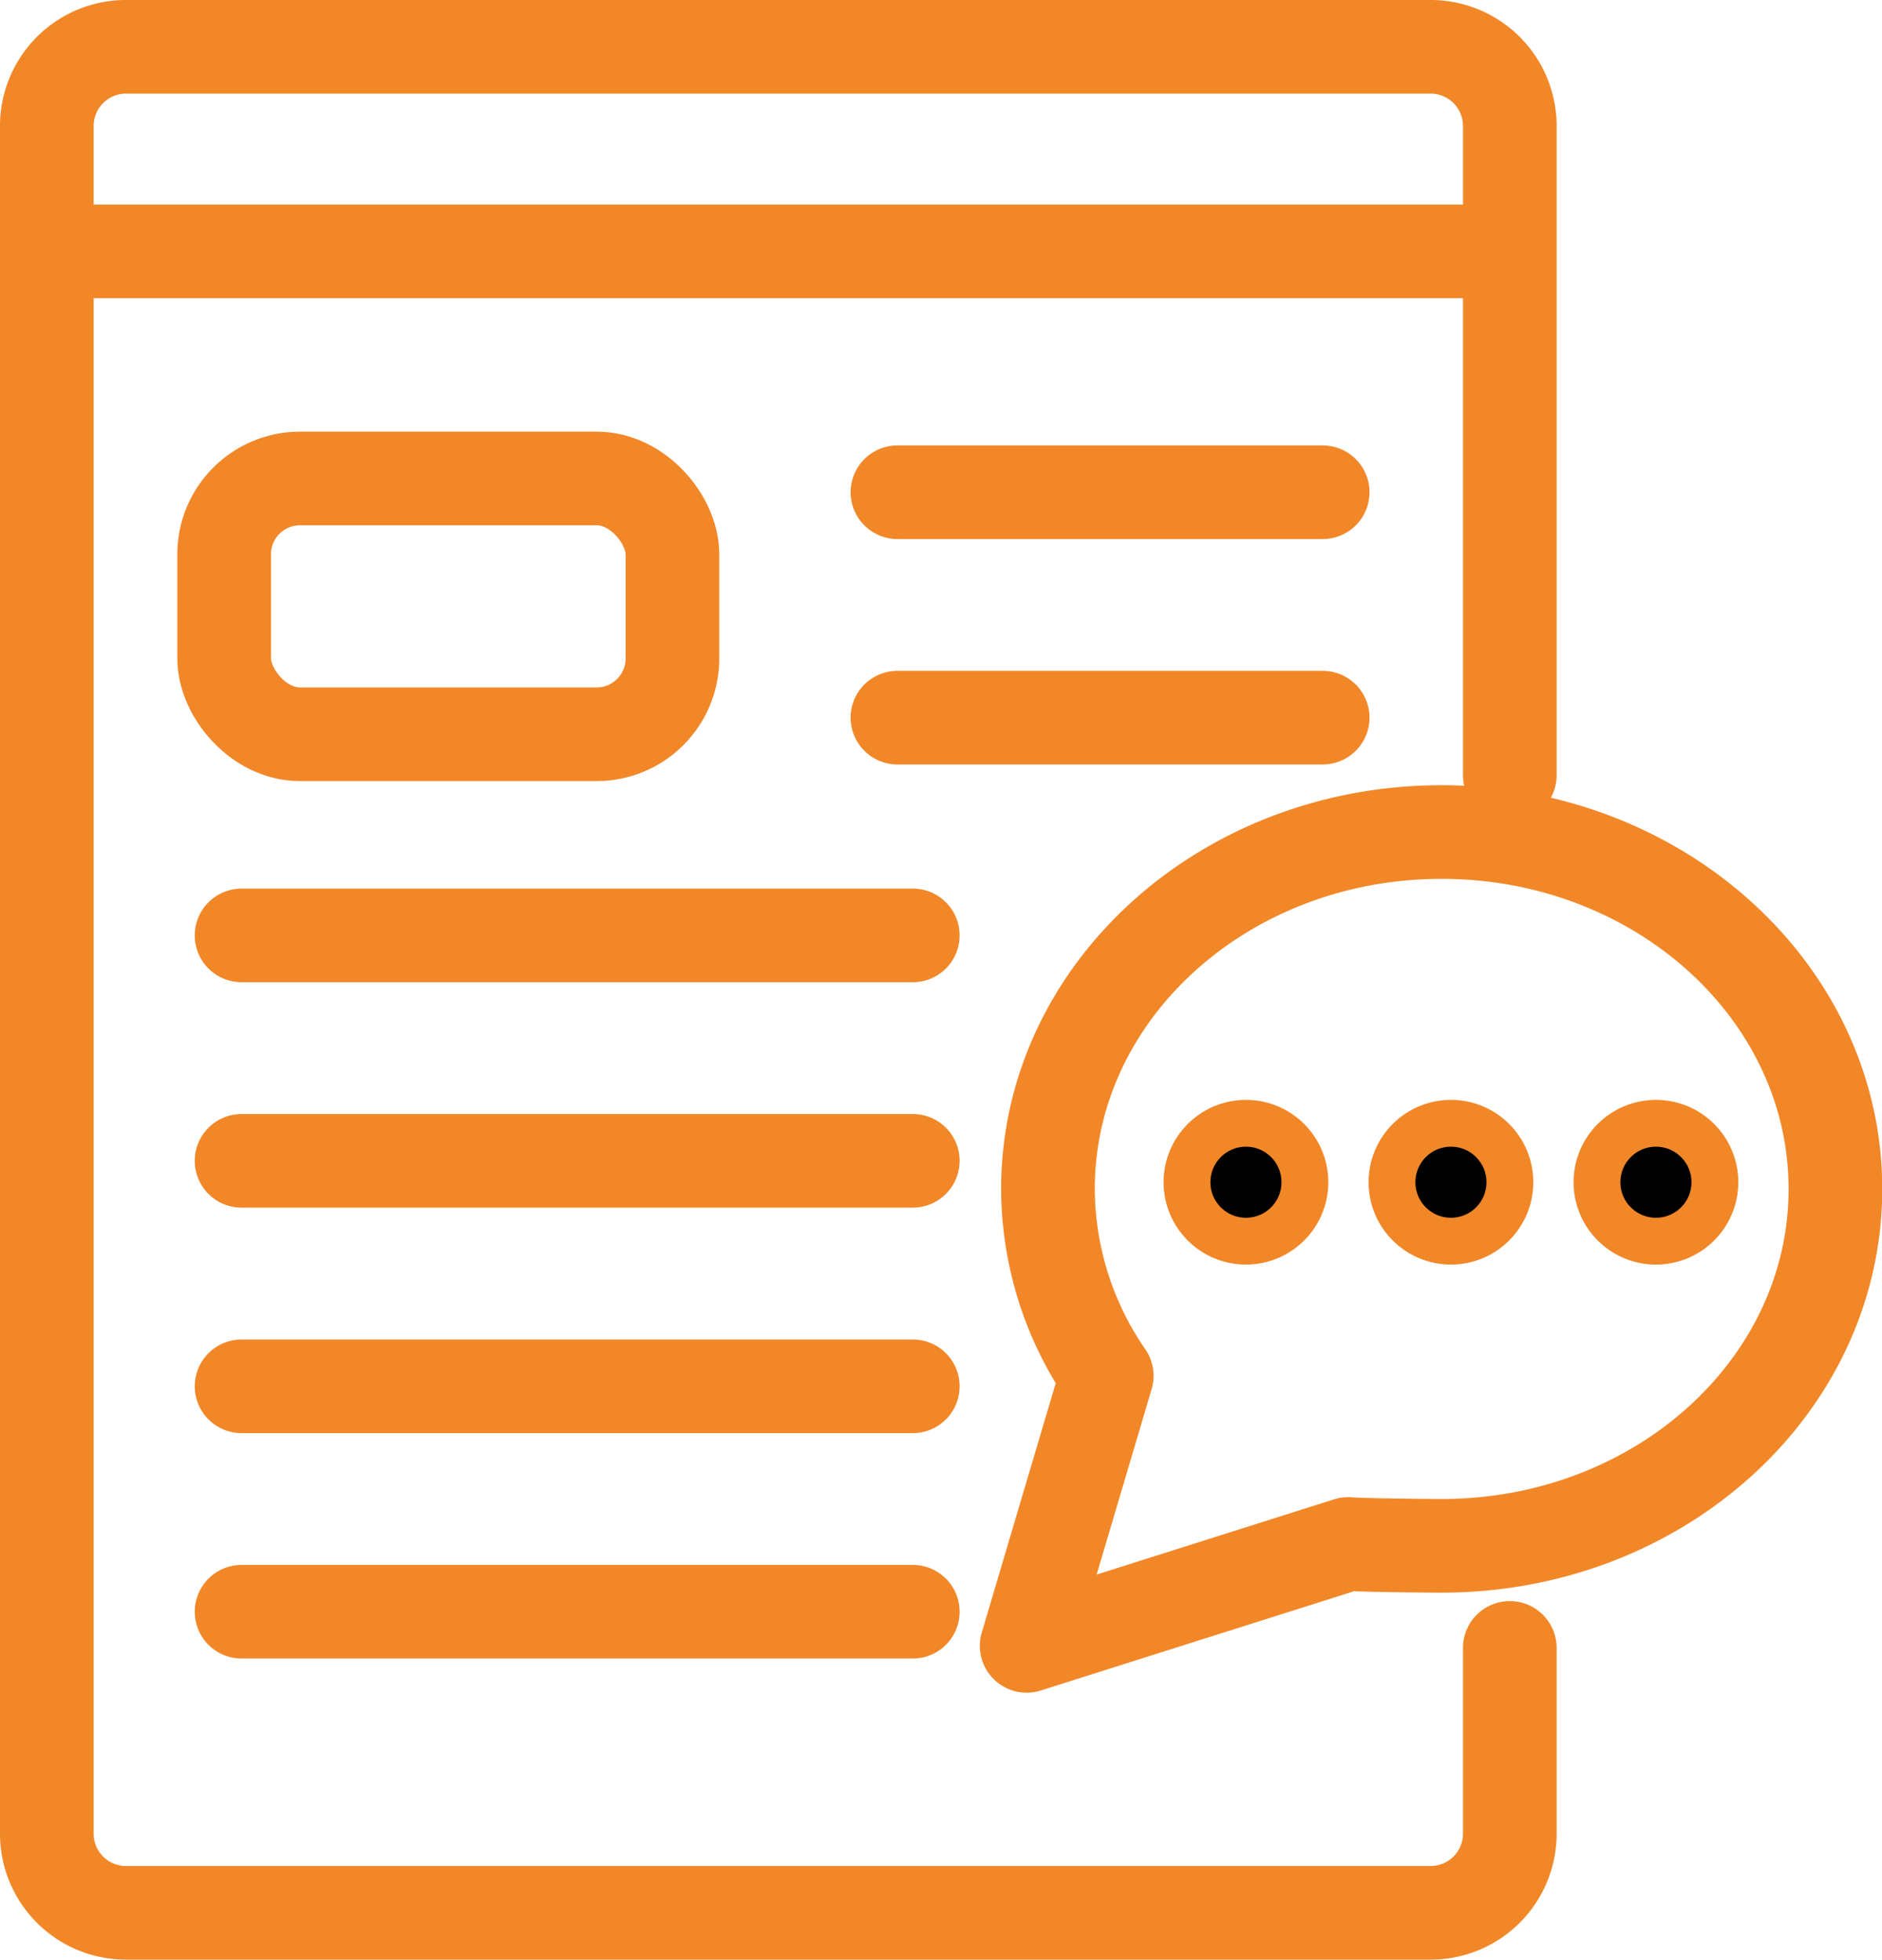
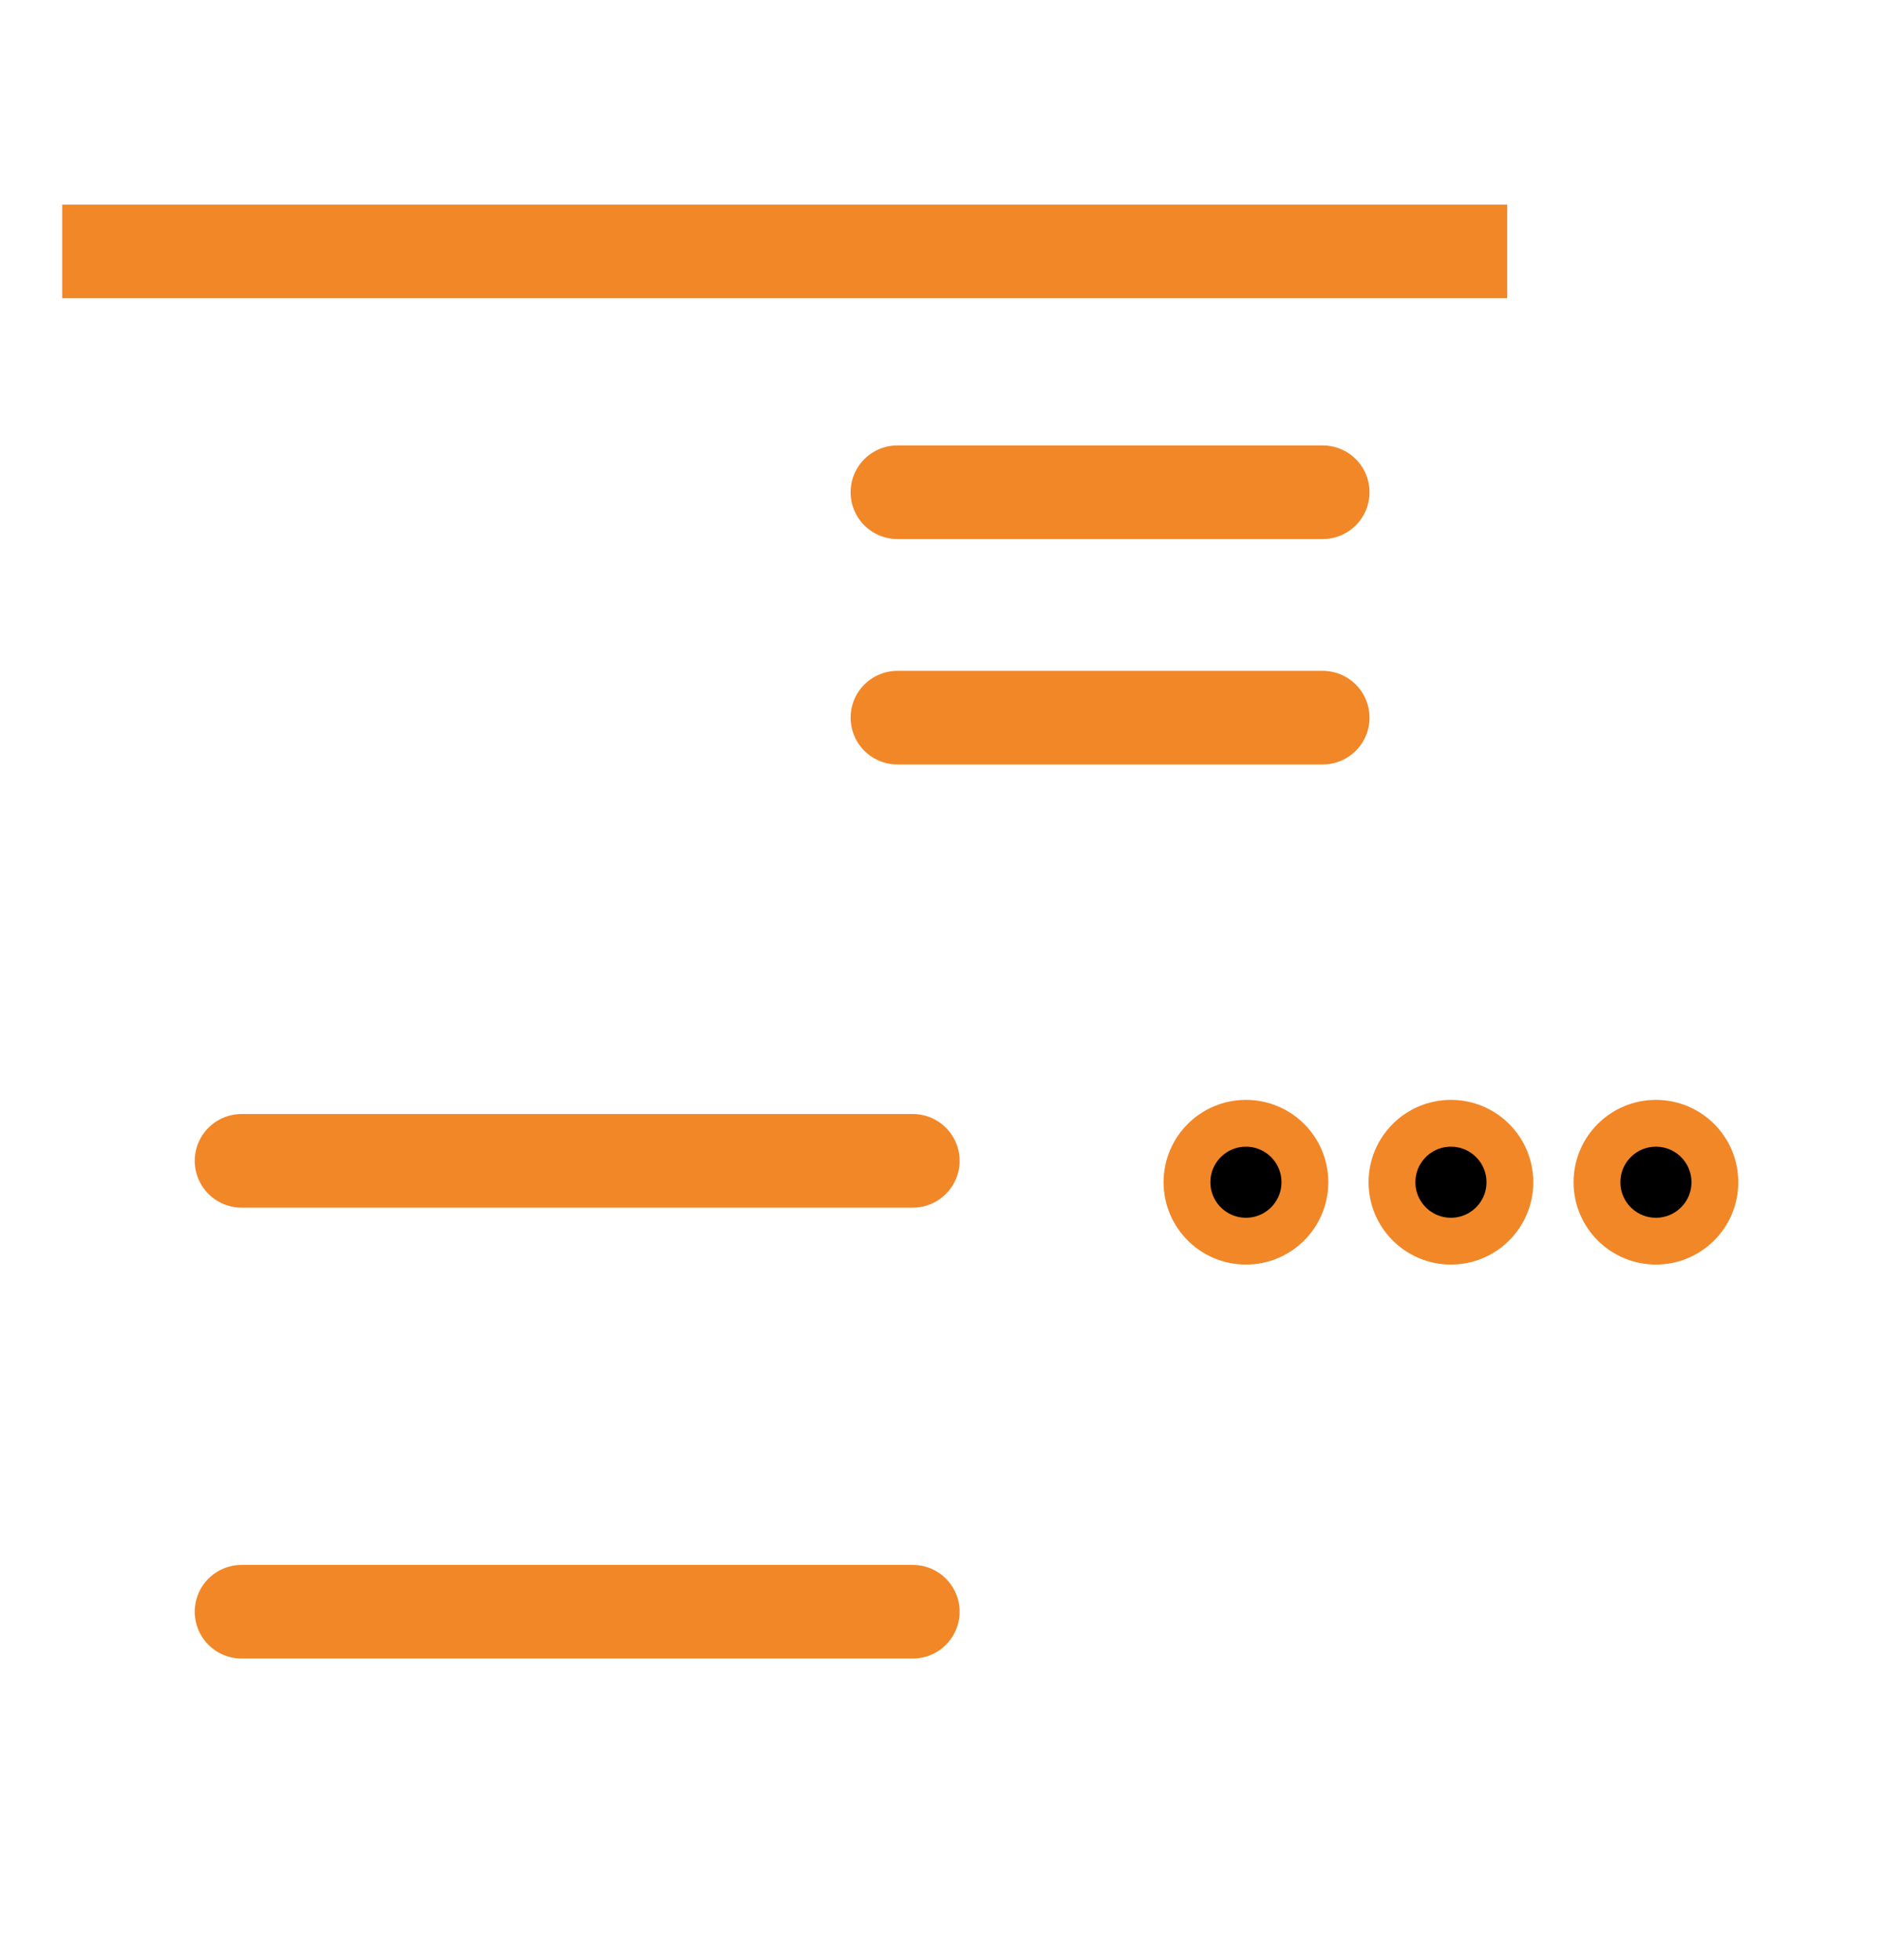
<svg xmlns="http://www.w3.org/2000/svg" width="40.193" height="41.857" viewBox="0 0 40.193 41.857">
  <g id="Group_2009" data-name="Group 2009" transform="translate(-3233.883 -318.171)">
-     <path id="Path_27360" data-name="Path 27360" d="M3266.127,352.87v3.974a1.689,1.689,0,0,1-1.684,1.684h-27.875a1.689,1.689,0,0,1-1.685-1.684V320.355a1.69,1.69,0,0,1,1.685-1.684h27.875a1.69,1.69,0,0,1,1.684,1.684v13.874" transform="translate(0 0.5)" fill="none" stroke="#f28728" stroke-linecap="round" stroke-linejoin="round" stroke-width="2" />
    <line id="Line_874" data-name="Line 874" x2="30.861" transform="translate(3235.211 323.541)" fill="none" stroke="#f28728" stroke-miterlimit="10" stroke-width="2" />
-     <rect id="Rectangle_683" data-name="Rectangle 683" width="9.574" height="5.464" rx="1.62" transform="translate(3238.67 328.391)" fill="none" stroke="#f28728" stroke-linecap="round" stroke-linejoin="round" stroke-width="2" />
-     <line id="Line_875" data-name="Line 875" x2="14.335" transform="translate(3239.042 338.151)" fill="none" stroke="#f28728" stroke-linecap="round" stroke-linejoin="round" stroke-width="2" />
    <line id="Line_876" data-name="Line 876" x2="14.335" transform="translate(3239.042 342.966)" fill="none" stroke="#f28728" stroke-linecap="round" stroke-linejoin="round" stroke-width="2" />
    <line id="Line_877" data-name="Line 877" x2="9.082" transform="translate(3253.049 328.685)" fill="none" stroke="#f28728" stroke-linecap="round" stroke-linejoin="round" stroke-width="2" />
    <line id="Line_878" data-name="Line 878" x2="9.082" transform="translate(3253.049 333.5)" fill="none" stroke="#f28728" stroke-linecap="round" stroke-linejoin="round" stroke-width="2" />
-     <path id="Path_27361" data-name="Path 27361" d="M3291.547,358.129c-4.643,0-8.406,3.413-8.406,7.623a7.062,7.062,0,0,0,1.255,3.992l-1.71,5.768,6.866-2.176c.282.026,1.707.039,2,.039,4.643,0,8.406-3.413,8.406-7.622S3296.189,358.129,3291.547,358.129Z" transform="translate(-26.877 -22.186)" fill="none" stroke="#f28728" stroke-linecap="round" stroke-linejoin="round" stroke-width="2" />
-     <line id="Line_879" data-name="Line 879" x2="14.335" transform="translate(3239.042 347.782)" fill="none" stroke="#f28728" stroke-linecap="round" stroke-linejoin="round" stroke-width="2" />
    <line id="Line_880" data-name="Line 880" x2="14.335" transform="translate(3239.042 352.597)" fill="none" stroke="#f28728" stroke-linecap="round" stroke-linejoin="round" stroke-width="2" />
    <circle id="Ellipse_347" data-name="Ellipse 347" cx="1.259" cy="1.259" r="1.259" transform="translate(3259.233 342.164)" stroke="#f28728" stroke-width="1" />
    <circle id="Ellipse_348" data-name="Ellipse 348" cx="1.259" cy="1.259" r="1.259" transform="translate(3263.611 342.164)" stroke="#f28728" stroke-width="1" />
    <circle id="Ellipse_349" data-name="Ellipse 349" cx="1.259" cy="1.259" r="1.259" transform="translate(3267.989 342.164)" stroke="#f28728" stroke-width="1" />
  </g>
</svg>